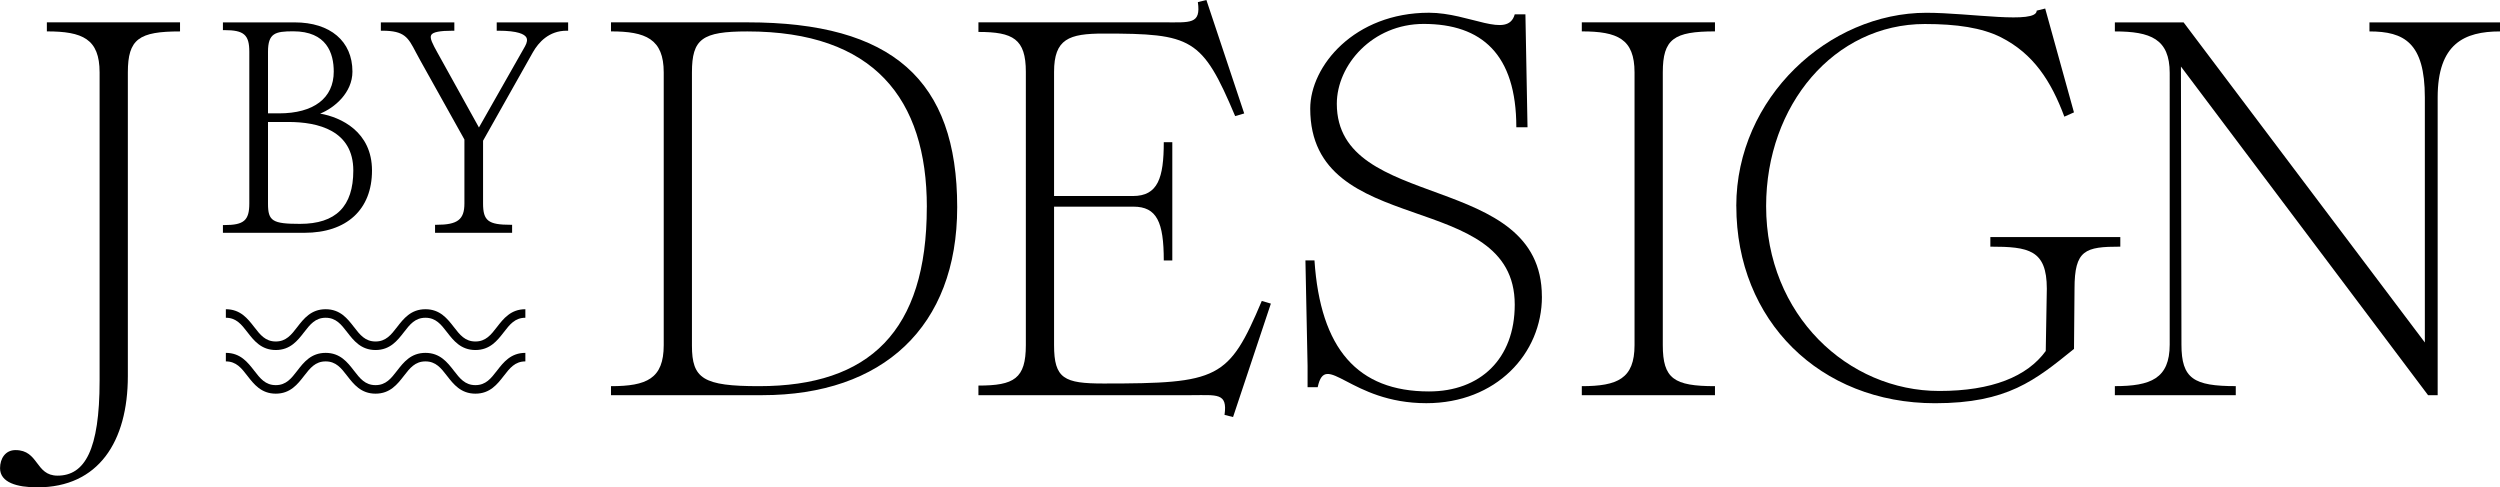
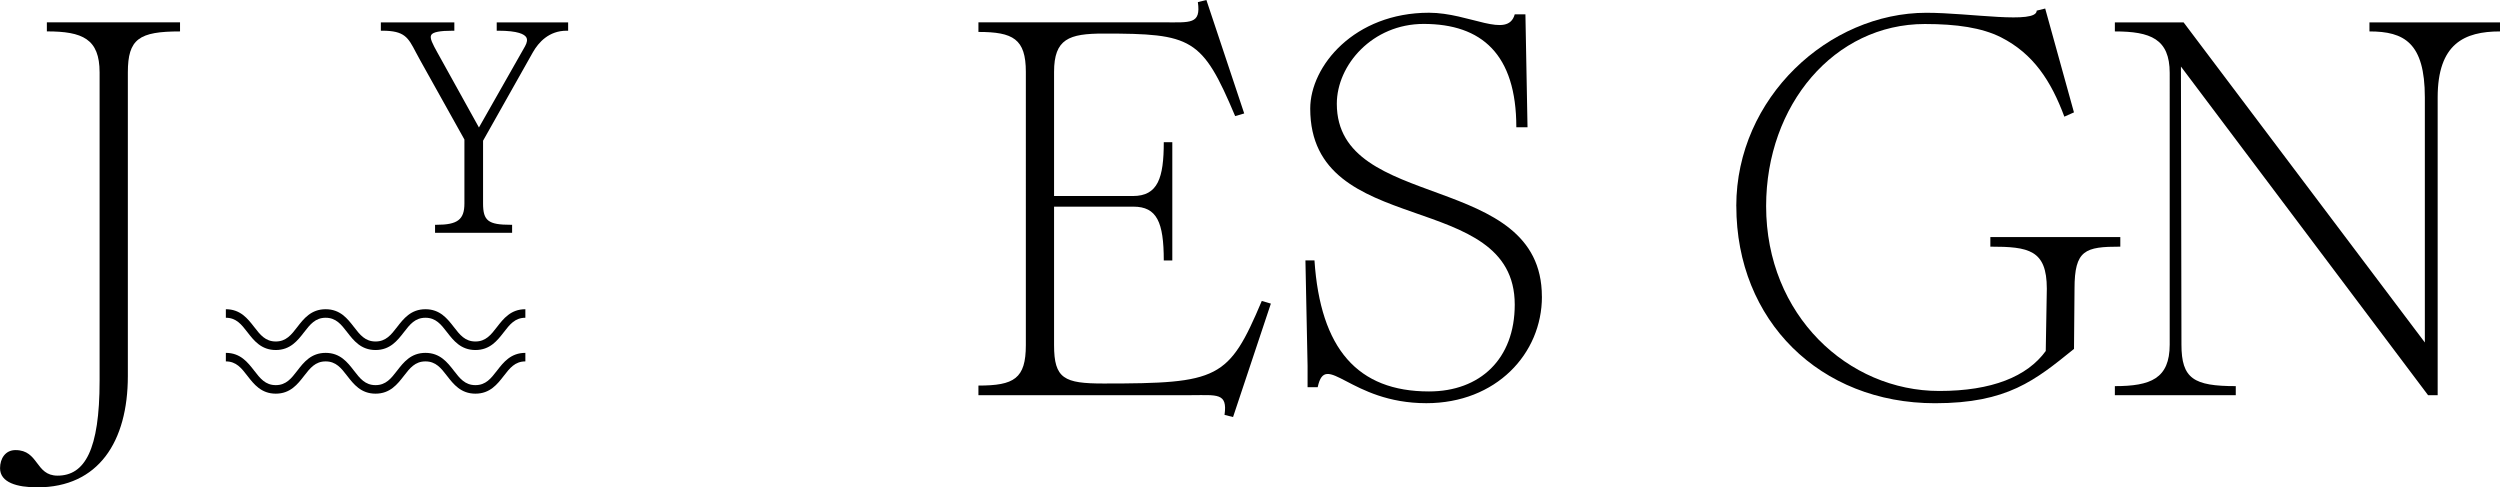
<svg xmlns="http://www.w3.org/2000/svg" viewBox="0 0 630.04 122.82" data-name="Layer 2" id="Layer_2">
  <g data-name="Layer 2" id="Layer_2-2">
    <g>
      <path d="M119.81,99.21c-3.67,0-5.52-2.38-7.15-4.48-1.51-1.96-2.82-3.65-5.44-3.65s-3.93,1.69-5.44,3.65c-1.63,2.1-3.47,4.48-7.14,4.48s-5.51-2.38-7.14-4.48c-1.51-1.96-2.82-3.65-5.43-3.65s-3.92,1.69-5.44,3.65c-1.62,2.1-3.47,4.48-7.13,4.48s-5.51-2.38-7.14-4.48c-1.51-1.96-2.82-3.65-5.44-3.65v-2.15c3.67,0,5.51,2.38,7.14,4.48,1.51,1.96,2.82,3.65,5.44,3.65s3.92-1.69,5.43-3.65c1.62-2.1,3.47-4.48,7.14-4.48s5.51,2.38,7.13,4.48c1.51,1.96,2.82,3.65,5.44,3.65s3.93-1.69,5.44-3.65c1.63-2.1,3.47-4.48,7.14-4.48s5.52,2.38,7.15,4.48c1.51,1.96,2.82,3.65,5.44,3.65s3.93-1.69,5.44-3.65c1.63-2.1,3.47-4.48,7.15-4.48v2.15c-2.62,0-3.93,1.69-5.44,3.65-1.63,2.1-3.47,4.48-7.15,4.48Z" />
      <path d="M119.81,88.21c-3.67,0-5.52-2.38-7.15-4.48-1.51-1.96-2.82-3.65-5.44-3.65s-3.93,1.69-5.44,3.65c-1.63,2.1-3.47,4.48-7.14,4.48s-5.51-2.38-7.14-4.48c-1.51-1.96-2.82-3.65-5.43-3.65s-3.92,1.69-5.44,3.65c-1.62,2.1-3.47,4.48-7.13,4.48s-5.51-2.38-7.14-4.48c-1.51-1.96-2.82-3.65-5.44-3.65v-2.15c3.67,0,5.51,2.38,7.14,4.48,1.51,1.96,2.82,3.65,5.44,3.65s3.92-1.69,5.43-3.65c1.62-2.1,3.47-4.48,7.14-4.48s5.51,2.38,7.13,4.48c1.51,1.96,2.82,3.65,5.44,3.65s3.93-1.69,5.44-3.65c1.63-2.1,3.47-4.48,7.14-4.48s5.52,2.38,7.15,4.48c1.51,1.96,2.82,3.65,5.44,3.65s3.93-1.69,5.44-3.65c1.63-2.1,3.47-4.48,7.15-4.48v2.15c-2.62,0-3.93,1.69-5.44,3.65-1.63,2.1-3.47,4.48-7.15,4.48Z" />
      <path d="M45.37,5.64v2.28c-10.34,0-13.15,1.88-13.15,10.34v76.51c0,16.51-7.38,28.05-22.82,28.05-5.1,0-9.39-1.21-9.39-4.83,0-2.42,1.34-4.56,3.89-4.56,5.91,0,4.97,6.44,10.6,6.44,6.85,0,10.6-6.44,10.6-23.89V18.25c0-8.46-4.3-10.34-13.29-10.34v-2.28h33.56Z" />
-       <path d="M80.68,28.63c3.58-1.42,8.14-5.25,8.14-10.59,0-7.65-5.58-12.4-14.56-12.4h-18.08v1.95h.38c4.92,0,6.27,1.17,6.27,5.45v38.23c0,4.28-1.35,5.45-6.27,5.45h-.38v1.95h20.54c10.66,0,17.03-5.87,17.03-15.69s-7.86-13.44-13.07-14.35ZM67.54,30.74h5.15c7.46,0,16.35,2.12,16.35,12.24,0,9.05-4.4,13.44-13.44,13.44-6.93,0-8.06-.71-8.06-5.07v-20.61ZM67.54,13.04c0-4.69,1.83-5.15,6.34-5.15,8.46,0,10.23,5.52,10.23,10.15,0,6.69-5.03,10.53-13.81,10.53h-2.76v-15.53Z" />
      <path d="M143.18,5.64v2.1h-.38c-4.46,0-7.08,2.94-8.49,5.41l-12.57,22.31v15.81c0,4.37,1.3,5.38,6.95,5.38h.37v2.02h-19.42v-2.02h.38c5.31,0,7.02-1.31,7.02-5.38v-16.11l-11.08-19.85c-.44-.78-.82-1.5-1.17-2.16-1.94-3.72-2.83-5.41-8.44-5.41h-.37v-2.1h18.52v2.1h-.37c-3.29,0-5.02.34-5.45,1.07-.46.78.38,2.31,1.54,4.42l.13.23,10.35,18.67,11.62-20.47c.53-.96.63-1.7.31-2.25-.45-.76-2.05-1.67-7.08-1.67h-.37v-2.1h18Z" />
-       <path d="M192.1,99.6h-38.12v-2.28c8.99,0,13.29-1.88,13.29-10.34V18.25c0-8.46-4.56-10.34-13.29-10.34v-2.28h34.36c36.51,0,52.89,14.5,52.89,46.58,0,30.2-18.79,47.38-49.13,47.38ZM233.58,52.21c0-27.38-13.42-44.29-45.24-44.29-11.41,0-13.96,1.88-13.96,10.34v68.86c0,8.32,2.82,10.2,16.91,10.2,27.79,0,42.28-13.82,42.28-45.1Z" />
      <path d="M320.28,76.51l-9.53,28.59-2.15-.54c.81-5.64-1.88-4.97-8.46-4.97h-53.56v-2.42c8.99,0,11.95-1.74,11.95-10.2V18.12c0-8.32-3.22-10.07-11.95-10.07v-2.42h46.71c6.71,0,9.4.54,8.59-5.1l2.15-.53,9.53,28.59-2.28.67c-8.32-19.73-10.87-20.8-33.16-20.8-8.73,0-12.48,1.34-12.48,9.66v31.28h19.87c6.31,0,7.78-4.56,7.78-13.56h2.15v29.8h-2.15c0-9.66-1.74-13.56-7.65-13.56h-20v34.9c0,8.46,2.55,9.67,12.48,9.67,29,0,31.54-1.08,39.87-20.81l2.28.67Z" />
      <path d="M388.59,74.77c0,14.36-11.54,26.84-29.13,26.84-19.33,0-25.37-13.42-27.38-4.03h-2.55v-5.37l-.54-26.58h2.28c1.48,22.28,10.87,33.02,28.86,33.02,12.89,0,21.61-8.19,21.61-21.88,0-29.53-51.54-16.24-51.54-49.4,0-10.74,11.14-24.16,29.93-24.16,10.2,0,19.87,6.71,21.61.4h2.69l.53,28.46h-2.82c0-18.39-8.73-26.04-23.36-26.04-12.89,0-21.88,10.34-21.88,20.13,0,27.39,51.68,16.78,51.68,48.59Z" />
-       <path d="M419.05,86.98c0,8.46,2.82,10.34,13.15,10.34v2.28h-33.56v-2.28c8.99,0,13.29-1.88,13.29-10.34V18.25c0-8.46-4.3-10.34-13.29-10.34v-2.28h33.56v2.28c-10.34,0-13.15,1.88-13.15,10.34v68.73Z" />
      <path d="M437.57,51.94c0-27.38,23.36-48.72,47.92-48.72,11.01,0,27.79,2.95,27.79-.54l2.14-.53,7.25,26.17-2.42,1.08c-3.35-8.99-7.78-15.84-15.97-20-4.83-2.42-11.14-3.35-19.19-3.35-22.82,0-40,20.4-40,45.9,0,27.52,20.67,46.58,43.63,46.58,13.29,0,22.15-3.63,26.84-10.07l.27-15.7c0-9.8-4.56-10.6-14.23-10.6v-2.42h32.75v2.42c-8.86,0-11.54.8-11.54,10.6l-.13,15.17c-9.8,7.92-16.78,13.69-35.03,13.69-28.99,0-50.07-20.8-50.07-49.67Z" />
      <path d="M630.04,5.64v2.28c-8.99,0-15.71,3.09-15.71,16.64v75.03h-2.42l-62.28-82.82.13,70.07c0,8.59,3.09,10.47,13.69,10.47v2.28h-30.47v-2.28c8.99,0,13.82-1.88,13.82-10.47V18.39c0-8.59-4.83-10.47-13.82-10.47v-2.28h17.32l60.8,80.67V24.56c0-13.82-5.23-16.64-13.96-16.64v-2.28h32.89Z" />
    </g>
  </g>
</svg>